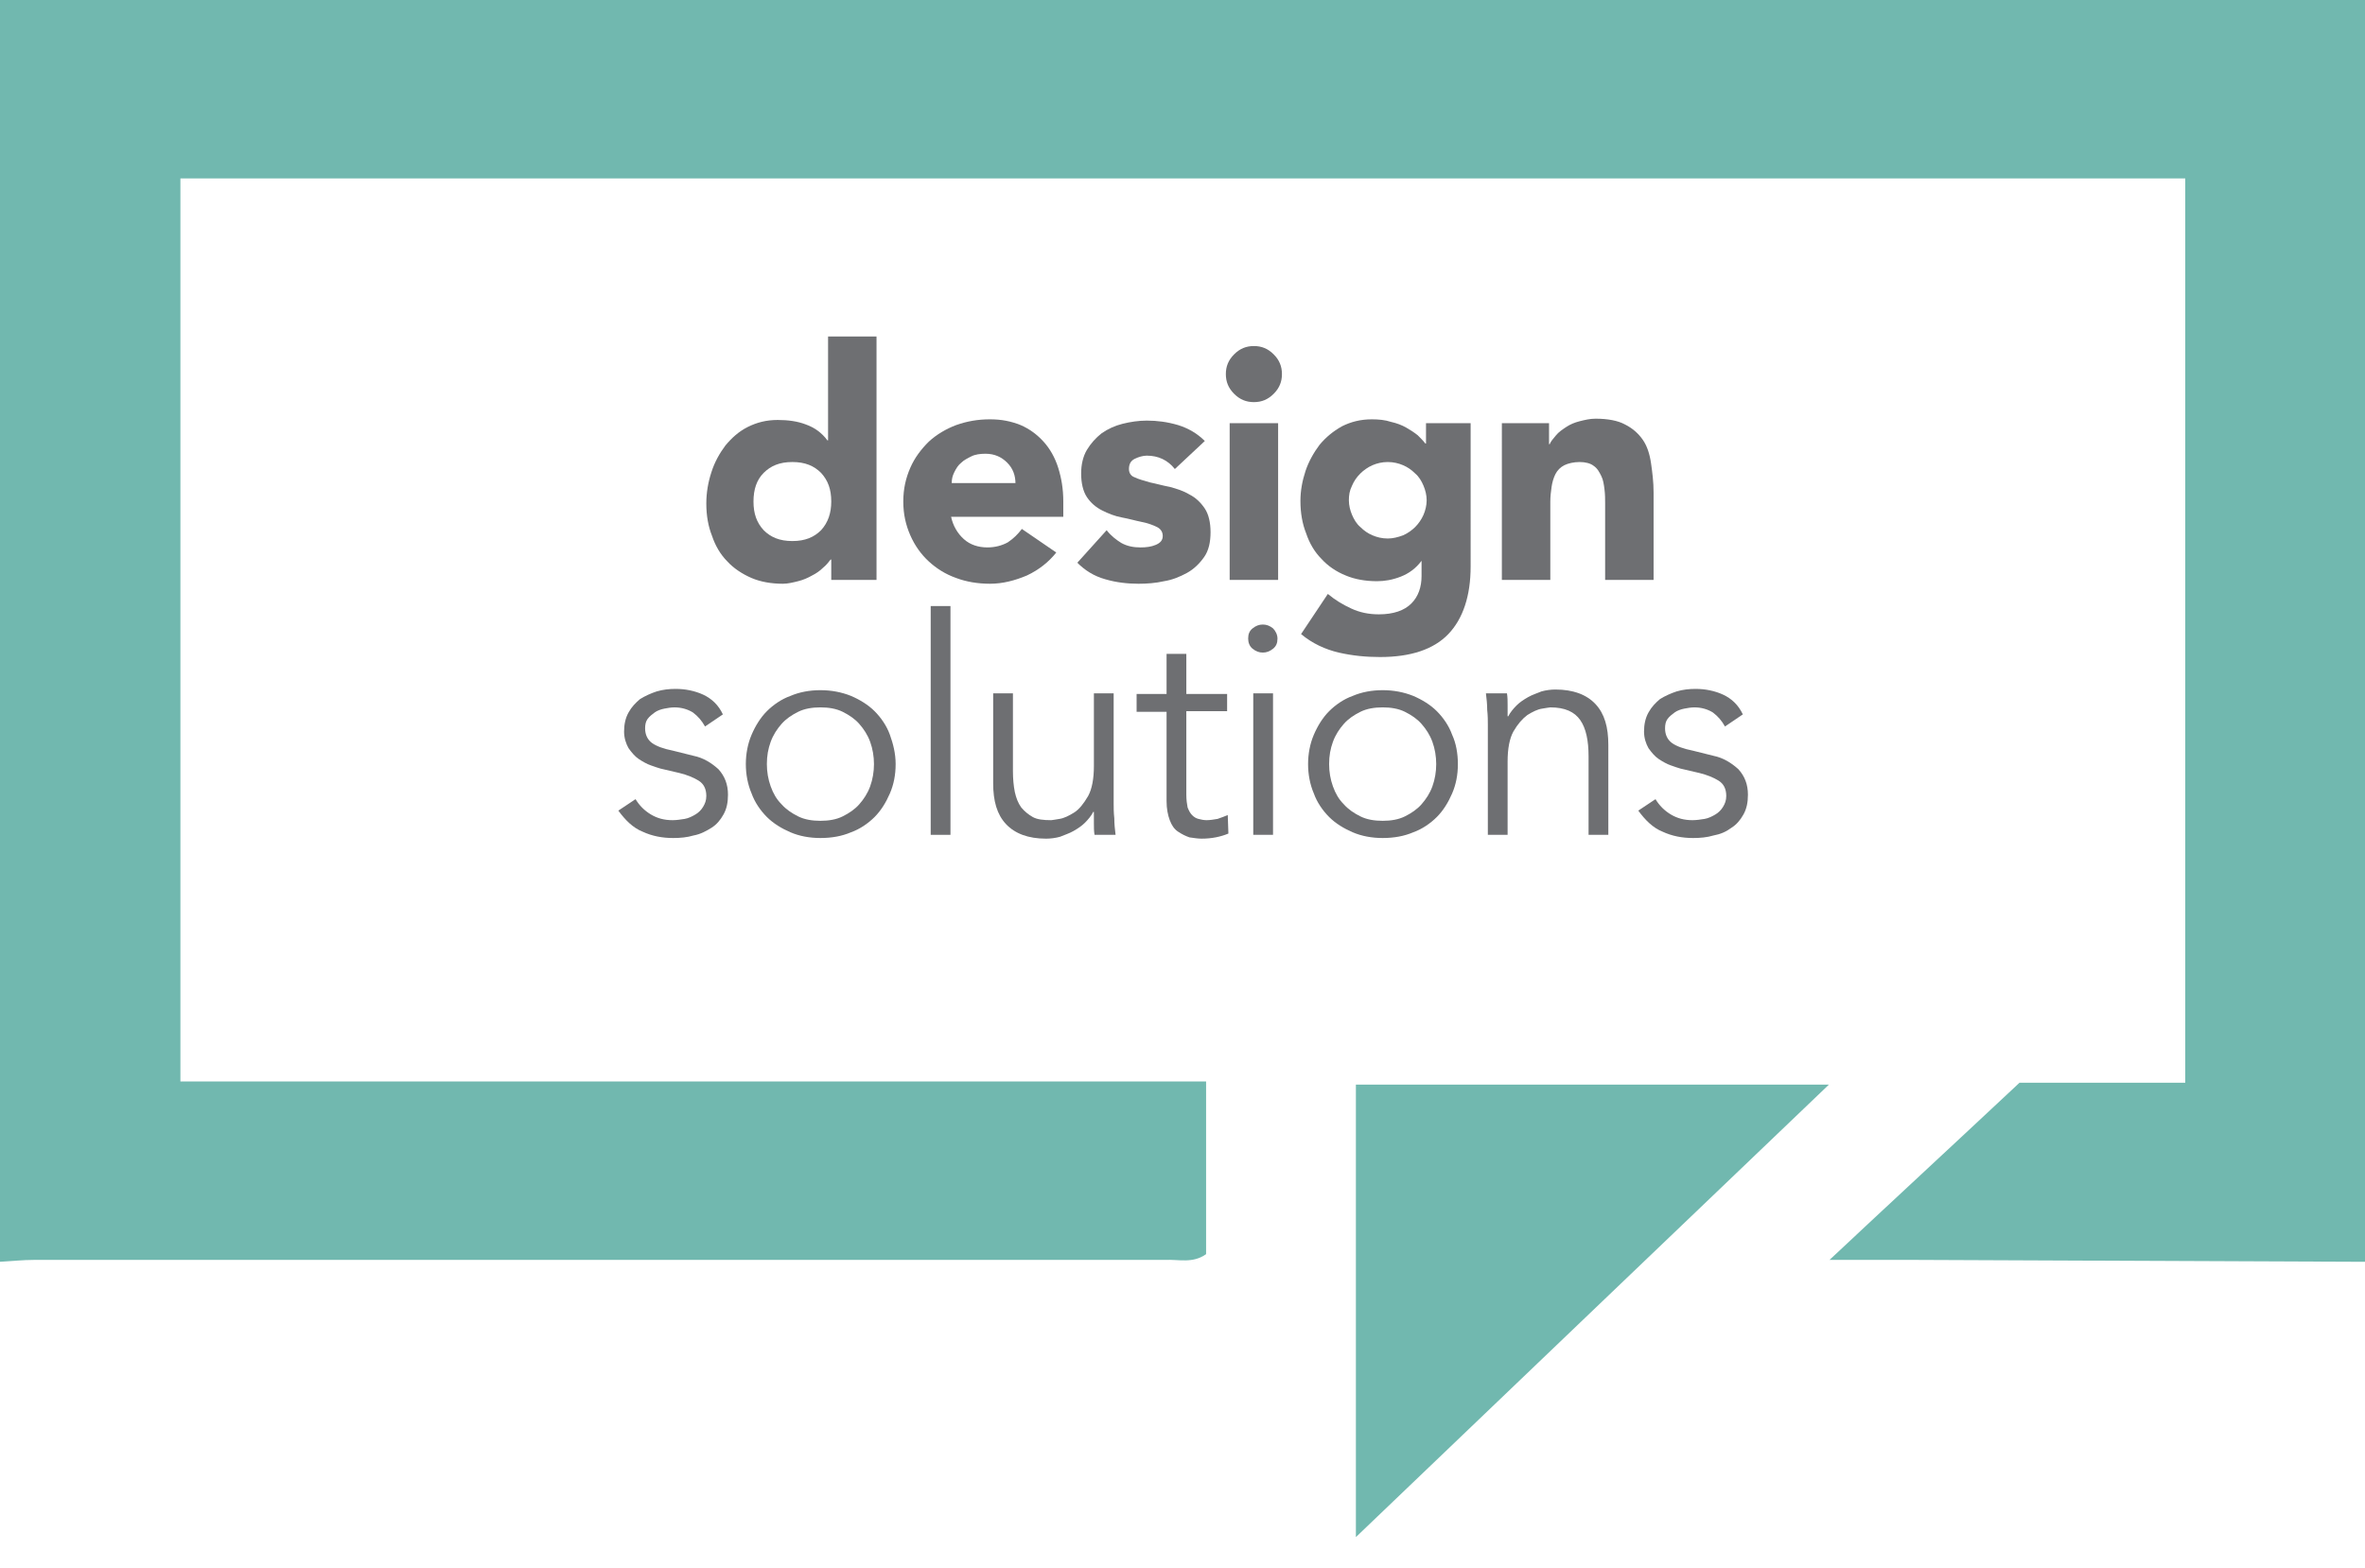
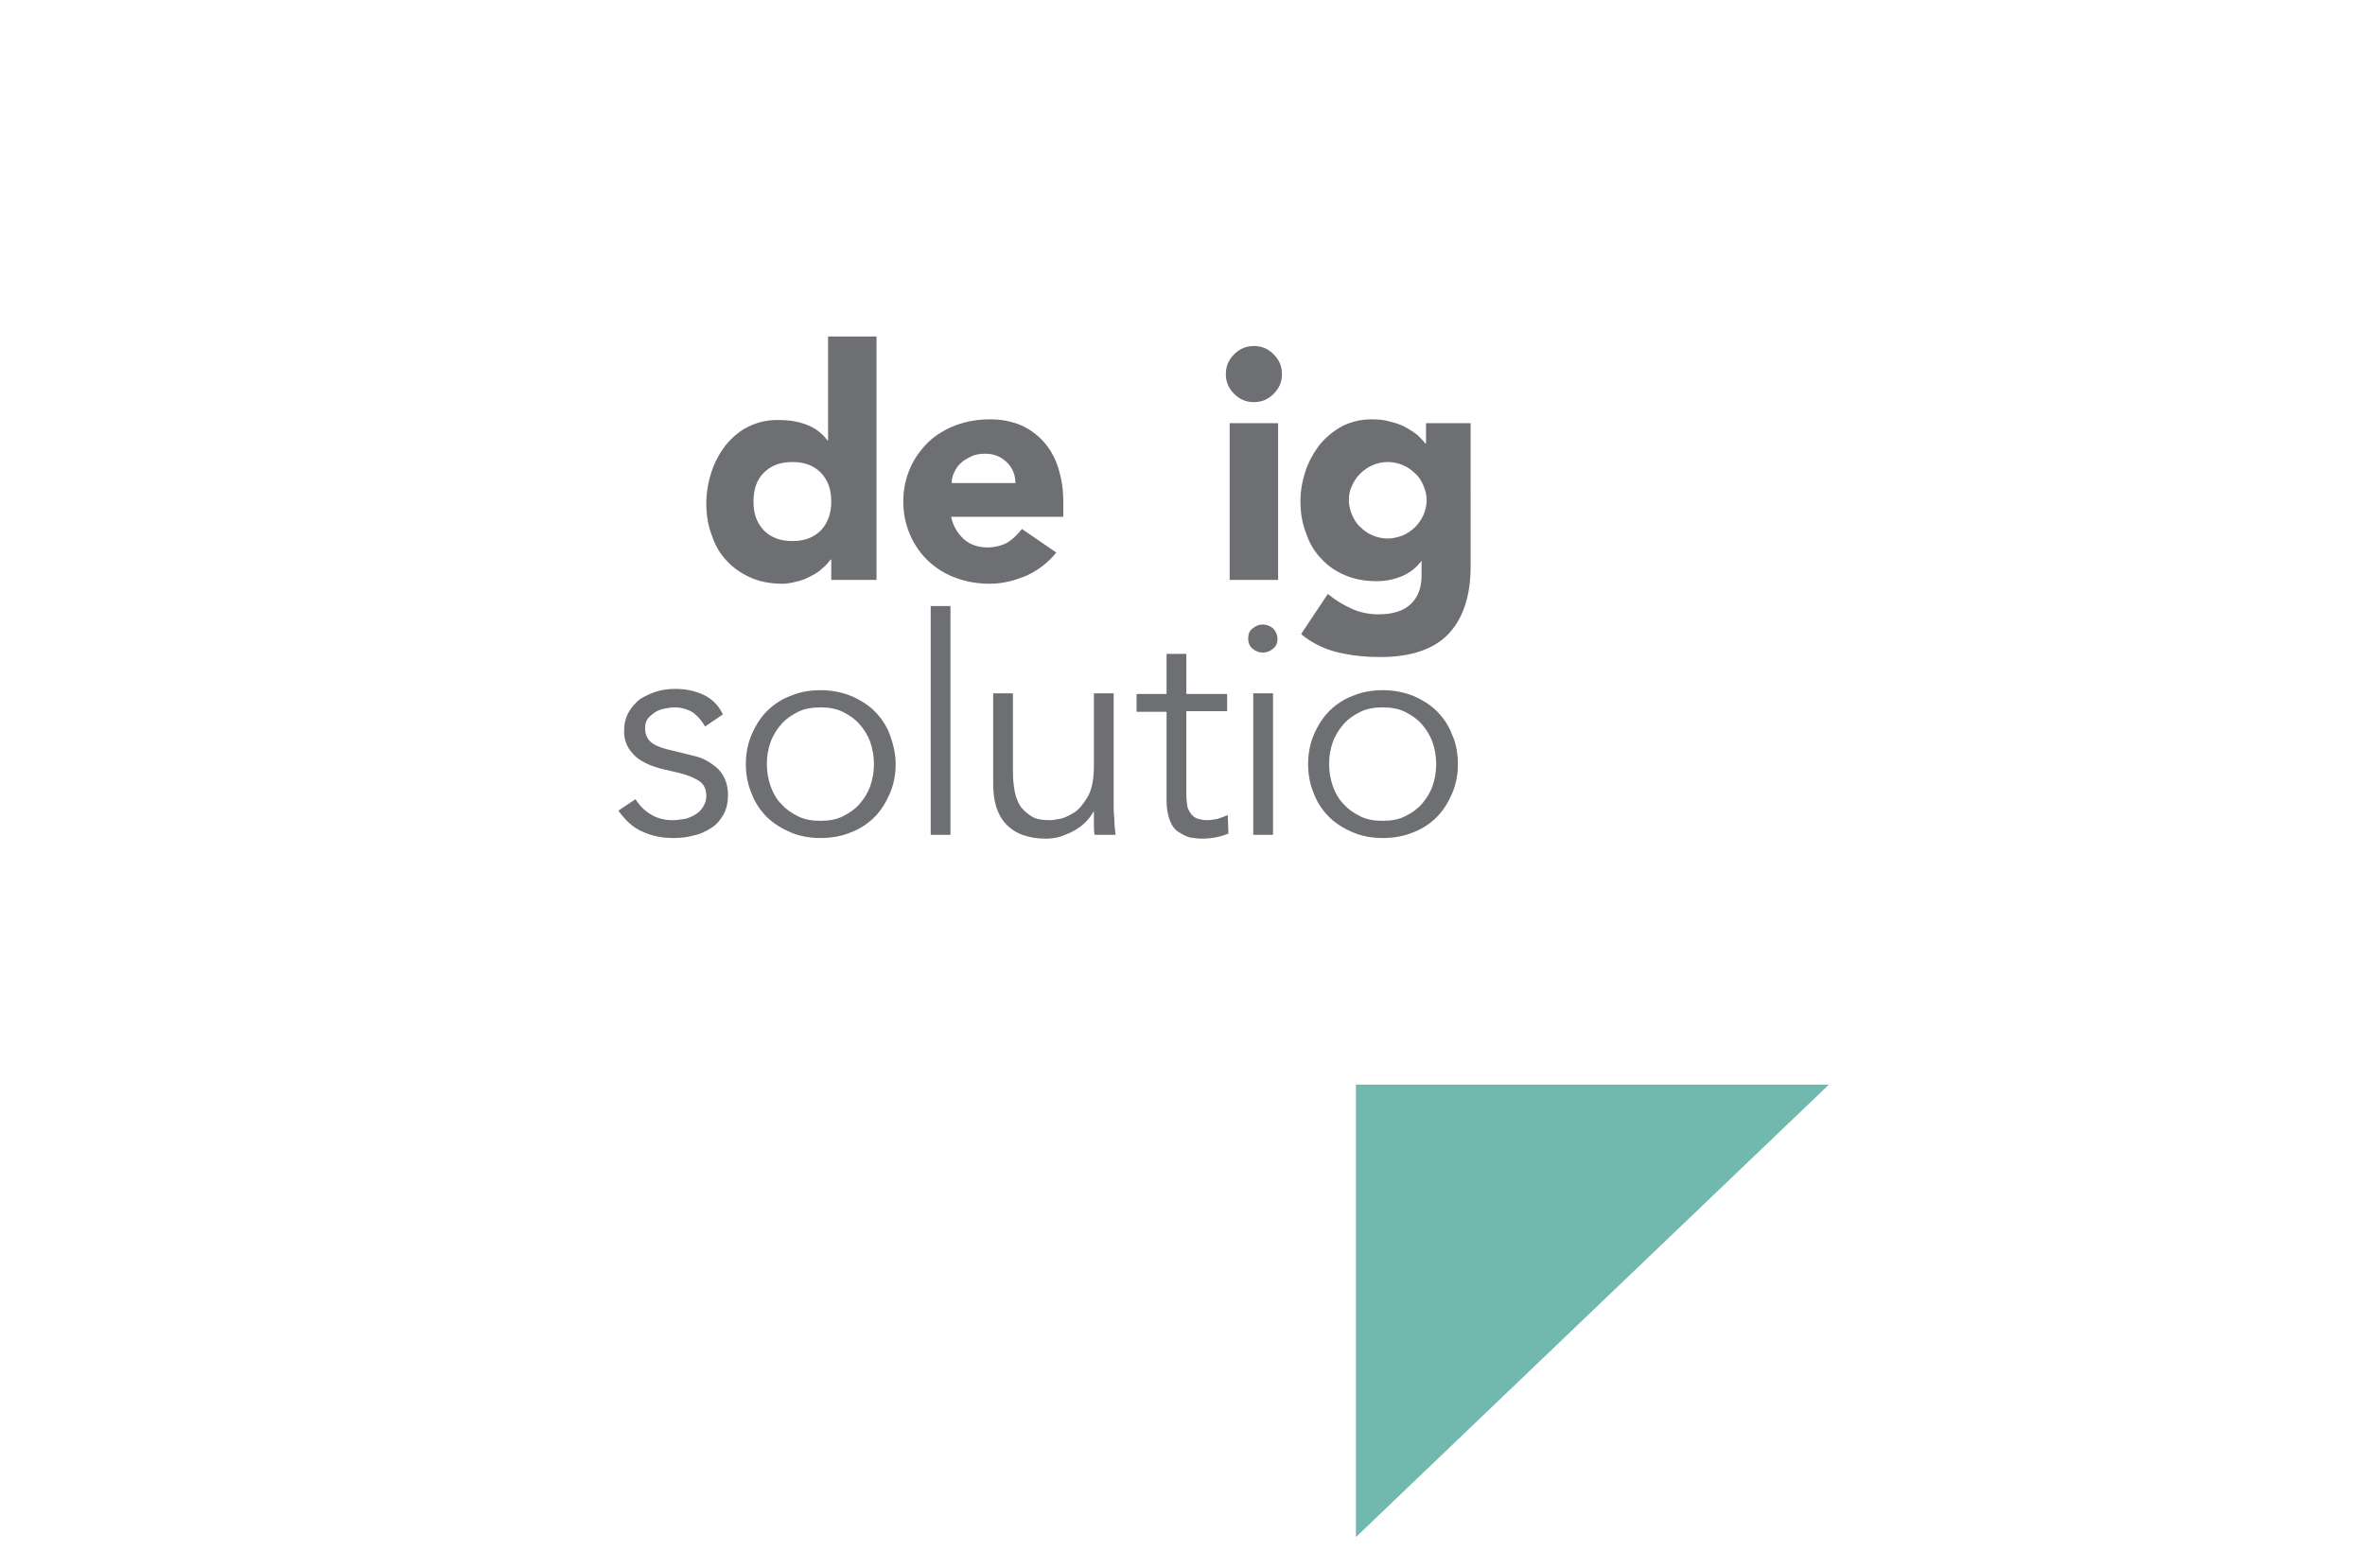
<svg xmlns="http://www.w3.org/2000/svg" version="1.1" id="Layer_1" x="0px" y="0px" viewBox="0 0 371 246" style="enable-background:new 0 0 371 246;" xml:space="preserve">
  <style type="text/css">
	.st0{fill:#71B8AF;}
	.st1{fill:#6E6F72;}
</style>
  <g>
-     <path class="st0" d="M371,198c-23.6-0.1-47.3-0.2-70.9-0.3c-4.1,0-8.2,0-13.1,0c9.6-9,18.7-17.4,29.8-27.8c6.2,0,16,0,26,0   c0-47.5,0-94.6,0-141.9c-104.9,0-209.4,0-314.5,0c0,47.1,0,94.1,0,141.7c53.4,0,106.9,0,160.9,0c0,9.4,0,18.3,0,27.1   c-2.1,1.5-4.3,0.8-6.4,0.9c-59.1,0-118.3,0-177.4,0c-1.8,0-3.6,0.2-5.5,0.3C0,132,0,66,0,0c123.5,0,247.1,0,371,0   C371,66,371,132,371,198z" />
    <path class="st0" d="M212.7,170.2c24.8,0,48.7,0,74.2,0c-25.7,24.6-50.5,48.3-74.2,71C212.7,219.3,212.7,194.8,212.7,170.2z" />
  </g>
  <g>
    <g>
      <path class="st1" d="M137.4,91h-7v-3.2h-0.1c-0.3,0.4-0.7,0.9-1.2,1.3c-0.5,0.5-1.1,0.9-1.7,1.2c-0.7,0.4-1.4,0.7-2.2,0.9    c-0.8,0.2-1.6,0.4-2.4,0.4c-1.8,0-3.5-0.3-4.9-0.9s-2.8-1.5-3.8-2.6c-1.1-1.1-1.9-2.5-2.4-4c-0.6-1.5-0.9-3.2-0.9-5.1    c0-1.7,0.3-3.4,0.8-4.9c0.5-1.6,1.3-3,2.2-4.2c1-1.2,2.1-2.2,3.5-2.9c1.4-0.7,2.9-1.1,4.7-1.1c1.6,0,3.1,0.2,4.4,0.7    c1.4,0.5,2.5,1.3,3.4,2.5h0.1V52.8h7.6V91z M130.4,78.7c0-1.9-0.5-3.3-1.6-4.5c-1.1-1.1-2.5-1.7-4.5-1.7s-3.4,0.6-4.5,1.7    c-1.1,1.1-1.6,2.6-1.6,4.5c0,1.9,0.5,3.3,1.6,4.5c1.1,1.1,2.5,1.7,4.5,1.7s3.4-0.6,4.5-1.7C129.9,82,130.4,80.5,130.4,78.7z" />
      <path class="st1" d="M165.7,86.7c-1.2,1.5-2.7,2.7-4.6,3.6c-1.9,0.8-3.8,1.3-5.8,1.3c-1.9,0-3.7-0.3-5.3-0.9    c-1.7-0.6-3.1-1.5-4.3-2.6c-1.2-1.1-2.2-2.5-2.9-4.1c-0.7-1.6-1.1-3.3-1.1-5.3c0-2,0.4-3.7,1.1-5.3c0.7-1.6,1.7-2.9,2.9-4.1    c1.2-1.1,2.7-2,4.3-2.6c1.7-0.6,3.4-0.9,5.3-0.9c1.8,0,3.3,0.3,4.8,0.9c1.4,0.6,2.6,1.5,3.6,2.6c1,1.1,1.8,2.5,2.3,4.1    c0.5,1.6,0.8,3.3,0.8,5.3v2.4h-17.6c0.3,1.4,1,2.6,2,3.5s2.3,1.3,3.7,1.3c1.2,0,2.3-0.3,3.2-0.8c0.9-0.6,1.6-1.3,2.2-2.1    L165.7,86.7z M159.3,75.9c0-1.3-0.4-2.4-1.3-3.3s-2-1.4-3.4-1.4c-0.8,0-1.6,0.1-2.2,0.4c-0.6,0.3-1.2,0.6-1.6,1    c-0.5,0.4-0.8,0.9-1.1,1.5c-0.3,0.6-0.4,1.1-0.4,1.7H159.3z" />
-       <path class="st1" d="M184.3,73.6c-1.1-1.4-2.6-2.1-4.4-2.1c-0.6,0-1.3,0.2-1.9,0.5c-0.6,0.3-0.9,0.8-0.9,1.6    c0,0.6,0.3,1.1,0.9,1.3c0.6,0.3,1.4,0.5,2.4,0.8c1,0.2,2,0.5,3.1,0.7c1.1,0.3,2.1,0.6,3.1,1.2c1,0.5,1.8,1.3,2.4,2.2    c0.6,0.9,0.9,2.2,0.9,3.7c0,1.6-0.3,2.9-1,3.9c-0.7,1-1.6,1.9-2.7,2.5c-1.1,0.6-2.3,1.1-3.6,1.3c-1.3,0.3-2.7,0.4-4,0.4    c-1.7,0-3.5-0.2-5.2-0.7c-1.8-0.5-3.2-1.4-4.4-2.6l4.6-5.1c0.7,0.9,1.5,1.5,2.3,2c0.9,0.5,1.9,0.7,3,0.7c0.9,0,1.7-0.1,2.4-0.4    c0.7-0.3,1.1-0.7,1.1-1.4c0-0.6-0.3-1.1-0.9-1.4c-0.6-0.3-1.4-0.6-2.4-0.8c-1-0.2-2-0.5-3.1-0.7s-2.1-0.6-3.1-1.1    c-1-0.5-1.8-1.2-2.4-2.1c-0.6-0.9-0.9-2.2-0.9-3.7c0-1.4,0.3-2.7,0.9-3.7c0.6-1,1.4-1.9,2.3-2.6c1-0.7,2.1-1.2,3.3-1.5    c1.2-0.3,2.5-0.5,3.8-0.5c1.6,0,3.2,0.2,4.9,0.7c1.6,0.5,3,1.3,4.2,2.5L184.3,73.6z" />
      <path class="st1" d="M192.3,58.7c0-1.2,0.4-2.2,1.3-3.1s1.9-1.3,3.1-1.3c1.2,0,2.2,0.4,3.1,1.3c0.9,0.9,1.3,1.9,1.3,3.1    c0,1.2-0.4,2.2-1.3,3.1c-0.9,0.9-1.9,1.3-3.1,1.3c-1.2,0-2.2-0.4-3.1-1.3S192.3,59.9,192.3,58.7z M192.9,66.4h7.6V91h-7.6V66.4z" />
      <path class="st1" d="M230.7,88.9c0,4.6-1.2,8.2-3.5,10.6c-2.3,2.4-5.9,3.6-10.7,3.6c-2.2,0-4.3-0.2-6.5-0.7    c-2.1-0.5-4.1-1.4-5.9-2.9l4.2-6.3c1.2,1,2.4,1.7,3.7,2.3c1.3,0.6,2.7,0.9,4.3,0.9c2.3,0,4-0.6,5.1-1.7c1.1-1.1,1.6-2.6,1.6-4.3    V88H223c-0.9,1.2-2,2-3.3,2.5c-1.3,0.5-2.5,0.7-3.7,0.7c-1.8,0-3.5-0.3-4.9-0.9c-1.5-0.6-2.8-1.5-3.8-2.6c-1.1-1.1-1.9-2.5-2.4-4    c-0.6-1.5-0.9-3.2-0.9-5.1c0-1.6,0.3-3.2,0.8-4.7c0.5-1.5,1.3-2.9,2.2-4.1c1-1.2,2.1-2.1,3.5-2.9c1.4-0.7,2.9-1.1,4.7-1.1    c1.1,0,2.1,0.1,3,0.4c0.9,0.2,1.7,0.5,2.4,0.9c0.7,0.4,1.3,0.8,1.8,1.2c0.5,0.5,0.9,0.9,1.2,1.3h0.1v-3.2h7V88.9z M211.6,78.5    c0,0.8,0.2,1.6,0.5,2.3c0.3,0.7,0.7,1.4,1.3,1.9c0.6,0.6,1.2,1,1.9,1.3c0.7,0.3,1.5,0.5,2.4,0.5c0.8,0,1.6-0.2,2.4-0.5    c0.7-0.3,1.4-0.8,1.9-1.3s1-1.2,1.3-1.9c0.3-0.7,0.5-1.5,0.5-2.3c0-0.8-0.2-1.6-0.5-2.3c-0.3-0.7-0.7-1.4-1.3-1.9    c-0.6-0.6-1.2-1-1.9-1.3c-0.7-0.3-1.5-0.5-2.4-0.5c-0.9,0-1.7,0.2-2.4,0.5c-0.7,0.3-1.4,0.8-1.9,1.3c-0.6,0.6-1,1.2-1.3,1.9    C211.7,77,211.6,77.7,211.6,78.5z" />
-       <path class="st1" d="M235.7,66.4h7.3v3.3h0.1c0.2-0.5,0.6-0.9,1-1.4c0.4-0.5,1-0.9,1.6-1.3c0.6-0.4,1.3-0.7,2.1-0.9    c0.8-0.2,1.6-0.4,2.5-0.4c1.9,0,3.5,0.3,4.6,0.9c1.2,0.6,2.1,1.4,2.8,2.4c0.7,1,1.1,2.3,1.3,3.7c0.2,1.4,0.4,2.9,0.4,4.6V91h-7.6    v-12c0-0.7,0-1.4-0.1-2.2c-0.1-0.8-0.2-1.5-0.5-2.1c-0.3-0.6-0.6-1.2-1.2-1.6c-0.5-0.4-1.3-0.6-2.2-0.6s-1.8,0.2-2.4,0.5    s-1.1,0.8-1.4,1.4s-0.5,1.3-0.6,2c-0.1,0.7-0.2,1.5-0.2,2.3V91h-7.6V66.4z" />
      <path class="st1" d="M110.6,114c-0.5-0.9-1.1-1.6-1.9-2.2c-0.8-0.5-1.8-0.8-2.9-0.8c-0.5,0-1.1,0.1-1.6,0.2s-1.1,0.3-1.5,0.6    c-0.4,0.3-0.8,0.6-1.1,1c-0.3,0.4-0.4,0.9-0.4,1.5c0,1,0.4,1.8,1.1,2.3s1.8,0.9,3.3,1.2l3.2,0.8c1.5,0.3,2.8,1.1,3.9,2.1    c1,1.1,1.5,2.4,1.5,4c0,1.2-0.2,2.2-0.7,3.1c-0.5,0.9-1.1,1.6-1.9,2.1s-1.7,1-2.8,1.2c-1,0.3-2.1,0.4-3.2,0.4    c-1.7,0-3.3-0.3-4.8-1c-1.5-0.6-2.7-1.8-3.8-3.3l2.7-1.8c0.6,1,1.4,1.8,2.4,2.4c1,0.6,2.1,0.9,3.4,0.9c0.6,0,1.3-0.1,1.9-0.2    c0.6-0.1,1.2-0.4,1.7-0.7c0.5-0.3,0.9-0.7,1.2-1.2c0.3-0.5,0.5-1,0.5-1.7c0-1.1-0.4-1.9-1.2-2.4c-0.8-0.5-1.8-0.9-3-1.2l-3-0.7    c-0.4-0.1-0.9-0.3-1.5-0.5c-0.6-0.2-1.3-0.6-1.9-1c-0.6-0.4-1.1-1-1.6-1.7c-0.4-0.7-0.7-1.6-0.7-2.6c0-1.1,0.2-2.1,0.7-3    c0.5-0.9,1.1-1.5,1.8-2.1c0.8-0.5,1.7-0.9,2.6-1.2c1-0.3,2-0.4,3-0.4c1.5,0,3,0.3,4.3,0.9c1.3,0.6,2.4,1.6,3.1,3.1L110.6,114z" />
      <path class="st1" d="M140.5,119.9c0,1.7-0.3,3.2-0.9,4.6c-0.6,1.4-1.4,2.7-2.4,3.7c-1,1-2.3,1.9-3.7,2.4c-1.4,0.6-3,0.9-4.8,0.9    c-1.7,0-3.3-0.3-4.7-0.9c-1.4-0.6-2.7-1.4-3.7-2.4c-1-1-1.9-2.3-2.4-3.7c-0.6-1.4-0.9-3-0.9-4.6s0.3-3.2,0.9-4.6    c0.6-1.4,1.4-2.7,2.4-3.7c1-1,2.3-1.9,3.7-2.4c1.4-0.6,3-0.9,4.7-0.9c1.7,0,3.3,0.3,4.8,0.9c1.4,0.6,2.7,1.4,3.7,2.4    c1,1,1.9,2.3,2.4,3.7S140.5,118.2,140.5,119.9z M137.1,119.9c0-1.2-0.2-2.4-0.6-3.5c-0.4-1.1-1-2-1.7-2.8    c-0.7-0.8-1.6-1.4-2.6-1.9c-1-0.5-2.2-0.7-3.5-0.7c-1.3,0-2.5,0.2-3.5,0.7c-1,0.5-1.9,1.1-2.6,1.9c-0.7,0.8-1.3,1.7-1.7,2.8    c-0.4,1.1-0.6,2.2-0.6,3.5c0,1.2,0.2,2.4,0.6,3.5c0.4,1.1,0.9,2,1.7,2.8c0.7,0.8,1.6,1.4,2.6,1.9s2.2,0.7,3.5,0.7    c1.3,0,2.5-0.2,3.5-0.7c1-0.5,1.9-1.1,2.6-1.9c0.7-0.8,1.3-1.7,1.7-2.8C136.9,122.3,137.1,121.1,137.1,119.9z" />
      <path class="st1" d="M149.1,131h-3.1V95.1h3.1V131z" />
      <path class="st1" d="M171.7,131c-0.1-0.6-0.1-1.2-0.1-1.8c0-0.6,0-1.2,0-1.8h-0.1c-0.3,0.6-0.8,1.2-1.3,1.7    c-0.5,0.5-1.1,0.9-1.8,1.3c-0.7,0.4-1.4,0.6-2.1,0.9c-0.7,0.2-1.5,0.3-2.2,0.3c-2.8,0-4.9-0.8-6.3-2.3c-1.4-1.5-2-3.6-2-6.4v-14.1    h3.1V121c0,1.2,0.1,2.3,0.3,3.3c0.2,0.9,0.5,1.7,1,2.4c0.5,0.6,1.1,1.1,1.8,1.5s1.7,0.5,2.9,0.5c0.2,0,0.6-0.1,1.3-0.2    s1.5-0.5,2.3-1s1.5-1.4,2.2-2.6c0.6-1.1,0.9-2.7,0.9-4.7v-11.4h3.1v17.3c0,0.6,0,1.4,0.1,2.3c0,0.9,0.1,1.8,0.2,2.6H171.7z" />
      <path class="st1" d="M192.5,111.6h-6.4v13.1c0,0.8,0.1,1.5,0.2,2c0.2,0.5,0.4,0.9,0.7,1.2c0.3,0.3,0.6,0.5,1,0.6    c0.4,0.1,0.8,0.2,1.3,0.2c0.5,0,1.1-0.1,1.7-0.2c0.6-0.2,1.1-0.4,1.6-0.6l0.1,2.9c-1.2,0.5-2.6,0.8-4.2,0.8    c-0.6,0-1.2-0.1-1.9-0.2c-0.6-0.2-1.2-0.5-1.8-0.9s-1-1-1.3-1.8c-0.3-0.8-0.5-1.8-0.5-3v-14h-4.7v-2.8h4.7v-6.3h3.1v6.3h6.4V111.6    z" />
      <path class="st1" d="M200.4,100.2c0,0.7-0.2,1.2-0.7,1.6c-0.5,0.4-1,0.6-1.6,0.6s-1.1-0.2-1.6-0.6c-0.5-0.4-0.7-1-0.7-1.6    c0-0.7,0.2-1.2,0.7-1.6c0.5-0.4,1-0.6,1.6-0.6s1.1,0.2,1.6,0.6C200.1,99,200.4,99.6,200.4,100.2z M199.7,131h-3.1v-22.2h3.1V131z" />
      <path class="st1" d="M228.7,119.9c0,1.7-0.3,3.2-0.9,4.6c-0.6,1.4-1.4,2.7-2.4,3.7c-1,1-2.3,1.9-3.7,2.4c-1.4,0.6-3,0.9-4.8,0.9    c-1.7,0-3.3-0.3-4.7-0.9c-1.4-0.6-2.7-1.4-3.7-2.4c-1-1-1.9-2.3-2.4-3.7c-0.6-1.4-0.9-3-0.9-4.6s0.3-3.2,0.9-4.6s1.4-2.7,2.4-3.7    s2.3-1.9,3.7-2.4c1.4-0.6,3-0.9,4.7-0.9c1.7,0,3.3,0.3,4.8,0.9c1.4,0.6,2.7,1.4,3.7,2.4s1.9,2.3,2.4,3.7    C228.4,116.6,228.7,118.2,228.7,119.9z M225.3,119.9c0-1.2-0.2-2.4-0.6-3.5c-0.4-1.1-1-2-1.7-2.8c-0.7-0.8-1.6-1.4-2.6-1.9    c-1-0.5-2.2-0.7-3.5-0.7c-1.3,0-2.5,0.2-3.5,0.7c-1,0.5-1.9,1.1-2.6,1.9c-0.7,0.8-1.3,1.7-1.7,2.8c-0.4,1.1-0.6,2.2-0.6,3.5    c0,1.2,0.2,2.4,0.6,3.5c0.4,1.1,0.9,2,1.7,2.8c0.7,0.8,1.6,1.4,2.6,1.9c1,0.5,2.2,0.7,3.5,0.7c1.3,0,2.5-0.2,3.5-0.7    s1.9-1.1,2.6-1.9c0.7-0.8,1.3-1.7,1.7-2.8C225.1,122.3,225.3,121.1,225.3,119.9z" />
-       <path class="st1" d="M236.4,108.8c0.1,0.6,0.1,1.2,0.1,1.8c0,0.6,0,1.2,0,1.8h0.1c0.3-0.6,0.8-1.2,1.3-1.7    c0.5-0.5,1.1-0.9,1.8-1.3s1.4-0.6,2.1-0.9c0.7-0.2,1.5-0.3,2.2-0.3c2.8,0,4.9,0.8,6.3,2.3c1.4,1.5,2,3.6,2,6.4V131h-3.1v-12.3    c0-2.5-0.4-4.4-1.3-5.7c-0.9-1.3-2.4-2-4.7-2c-0.2,0-0.6,0.1-1.3,0.2s-1.5,0.5-2.3,1c-0.8,0.6-1.5,1.4-2.2,2.6    c-0.6,1.1-0.9,2.7-0.9,4.7V131h-3.1v-17.3c0-0.6,0-1.4-0.1-2.3c0-0.9-0.1-1.8-0.2-2.6H236.4z" />
-       <path class="st1" d="M270.6,114c-0.5-0.9-1.1-1.6-1.9-2.2c-0.8-0.5-1.8-0.8-2.9-0.8c-0.5,0-1.1,0.1-1.6,0.2s-1.1,0.3-1.5,0.6    c-0.4,0.3-0.8,0.6-1.1,1s-0.4,0.9-0.4,1.5c0,1,0.4,1.8,1.1,2.3s1.8,0.9,3.3,1.2l3.2,0.8c1.5,0.3,2.8,1.1,3.9,2.1    c1,1.1,1.5,2.4,1.5,4c0,1.2-0.2,2.2-0.7,3.1c-0.5,0.9-1.1,1.6-1.9,2.1c-0.8,0.6-1.7,1-2.8,1.2c-1,0.3-2.1,0.4-3.2,0.4    c-1.7,0-3.3-0.3-4.8-1c-1.5-0.6-2.7-1.8-3.8-3.3l2.7-1.8c0.6,1,1.4,1.8,2.4,2.4c1,0.6,2.1,0.9,3.4,0.9c0.6,0,1.3-0.1,1.9-0.2    c0.6-0.1,1.2-0.4,1.7-0.7c0.5-0.3,0.9-0.7,1.2-1.2s0.5-1,0.5-1.7c0-1.1-0.4-1.9-1.2-2.4c-0.8-0.5-1.8-0.9-3-1.2l-3-0.7    c-0.4-0.1-0.9-0.3-1.5-0.5c-0.6-0.2-1.3-0.6-1.9-1c-0.6-0.4-1.1-1-1.6-1.7c-0.4-0.7-0.7-1.6-0.7-2.6c0-1.1,0.2-2.1,0.7-3    c0.5-0.9,1.1-1.5,1.8-2.1c0.8-0.5,1.7-0.9,2.6-1.2c1-0.3,2-0.4,3-0.4c1.5,0,3,0.3,4.3,0.9c1.3,0.6,2.4,1.6,3.1,3.1L270.6,114z" />
    </g>
  </g>
</svg>